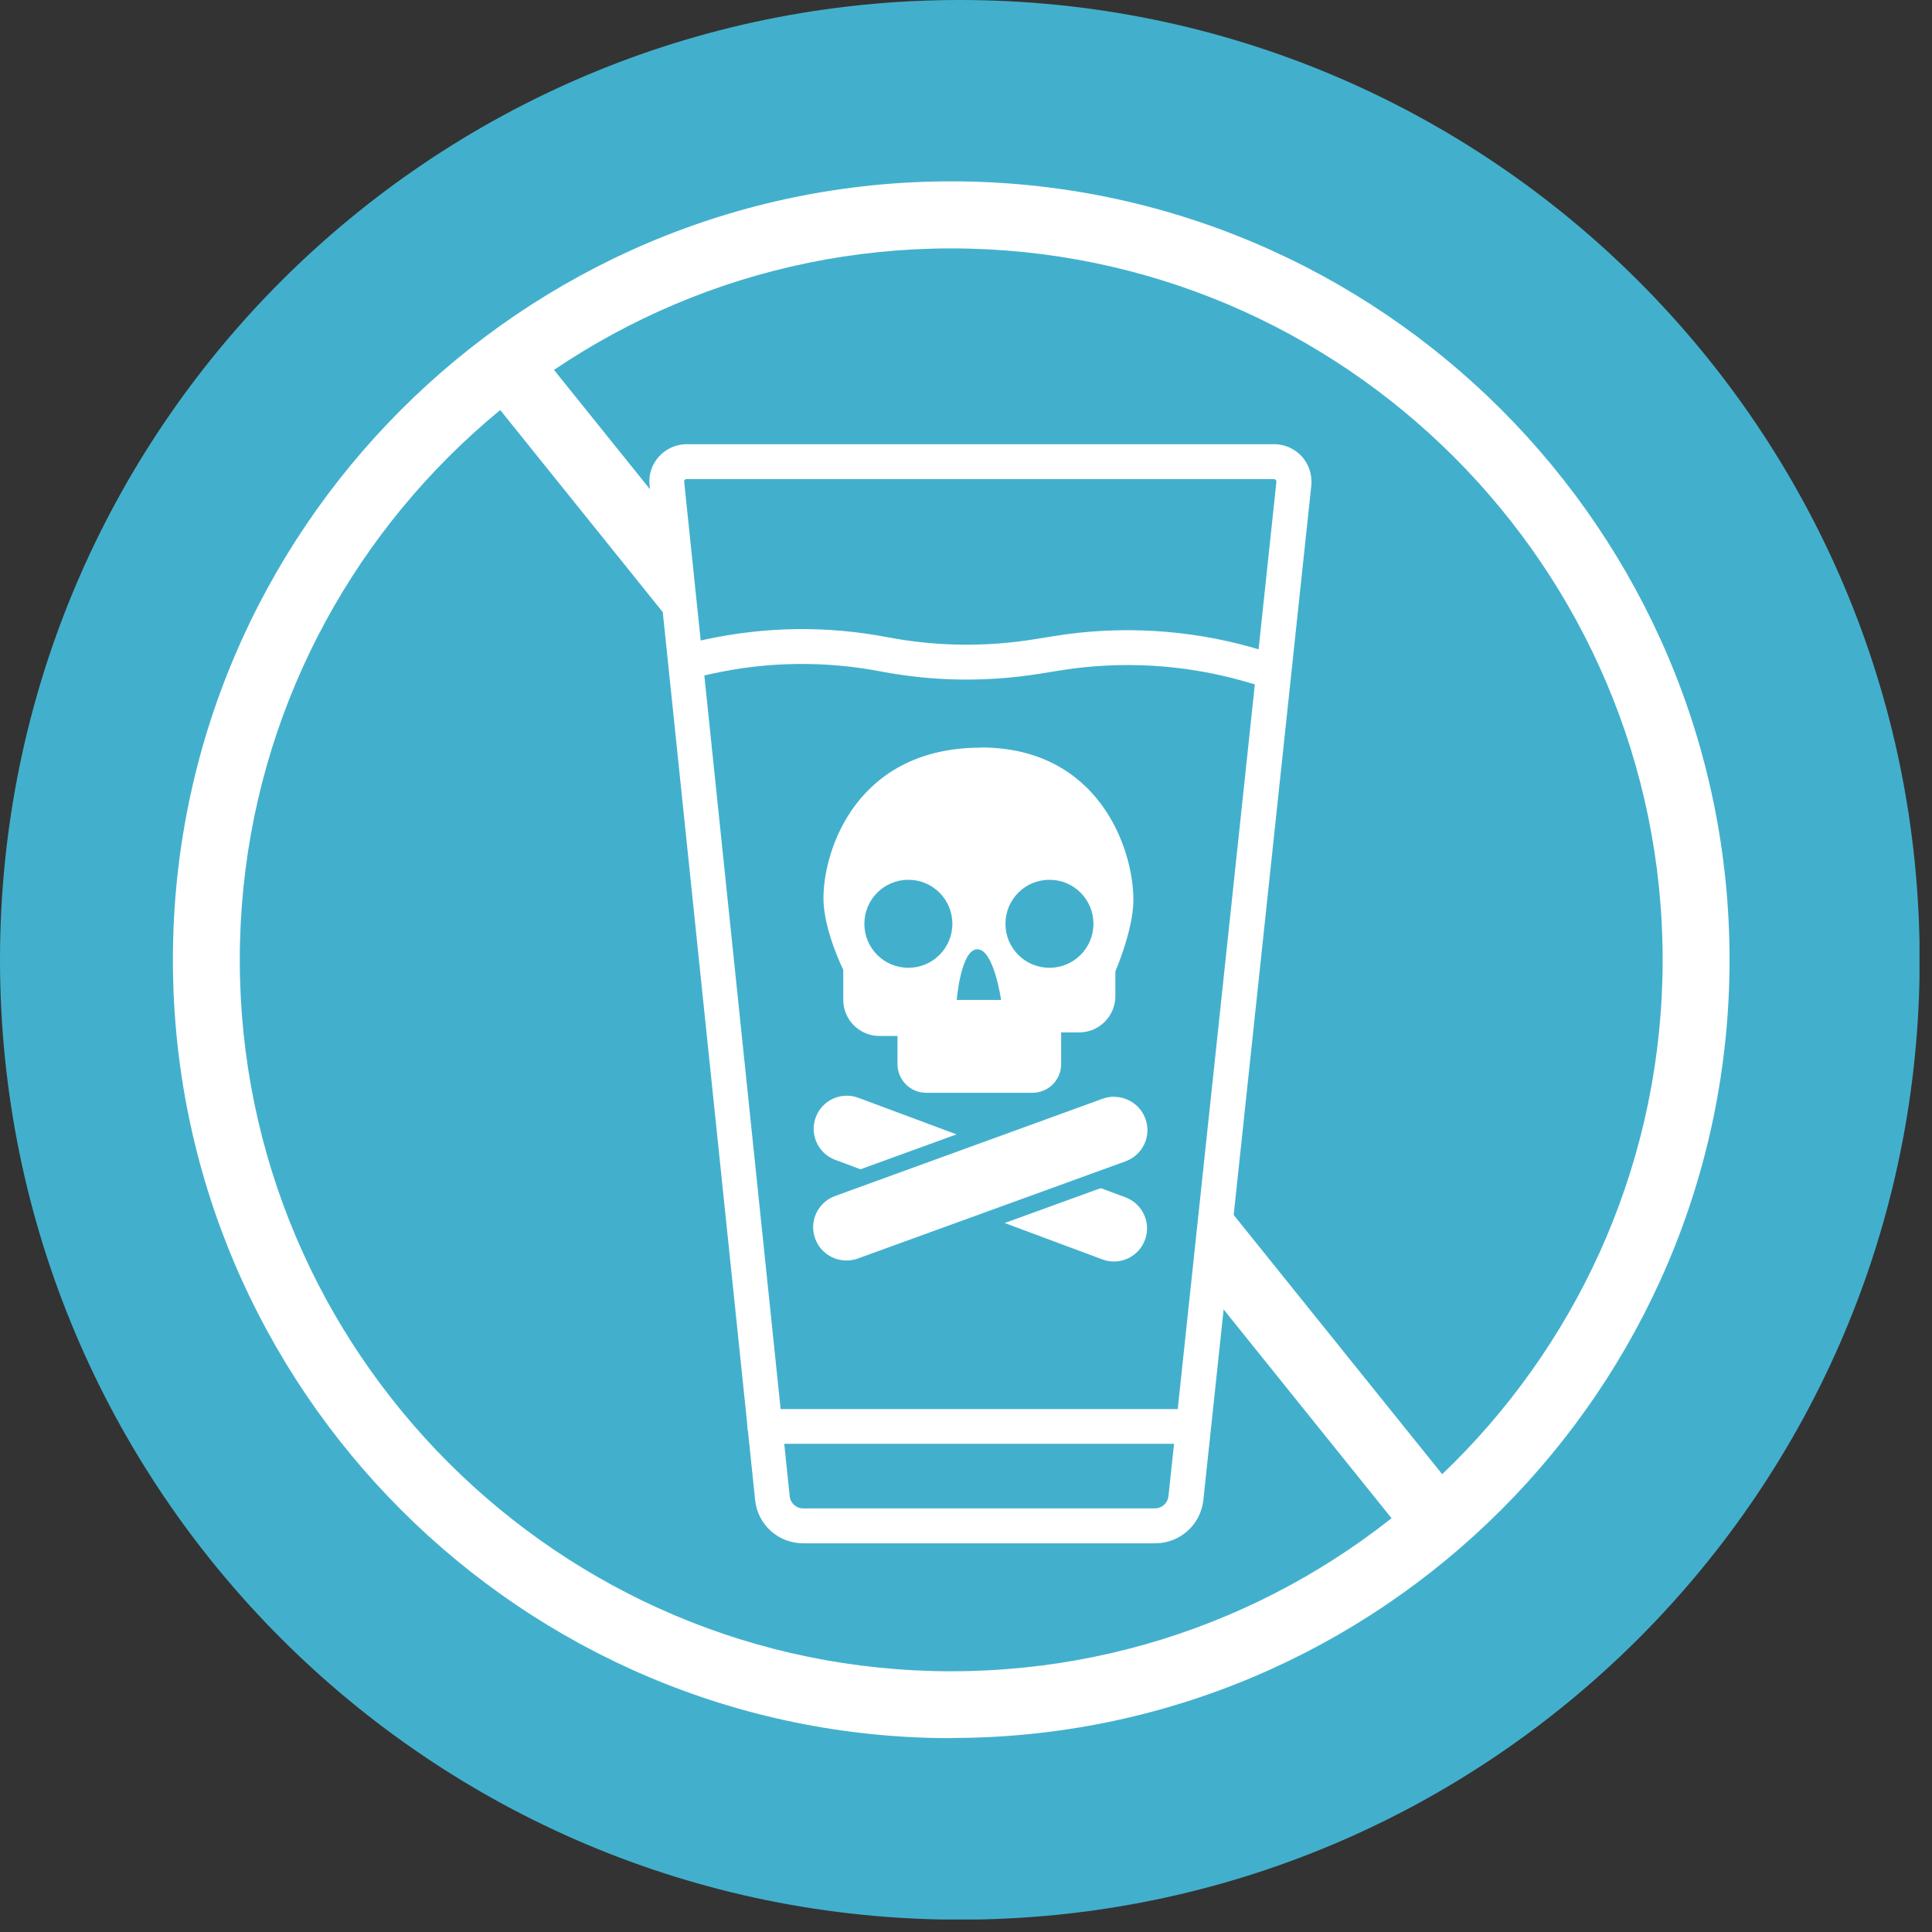
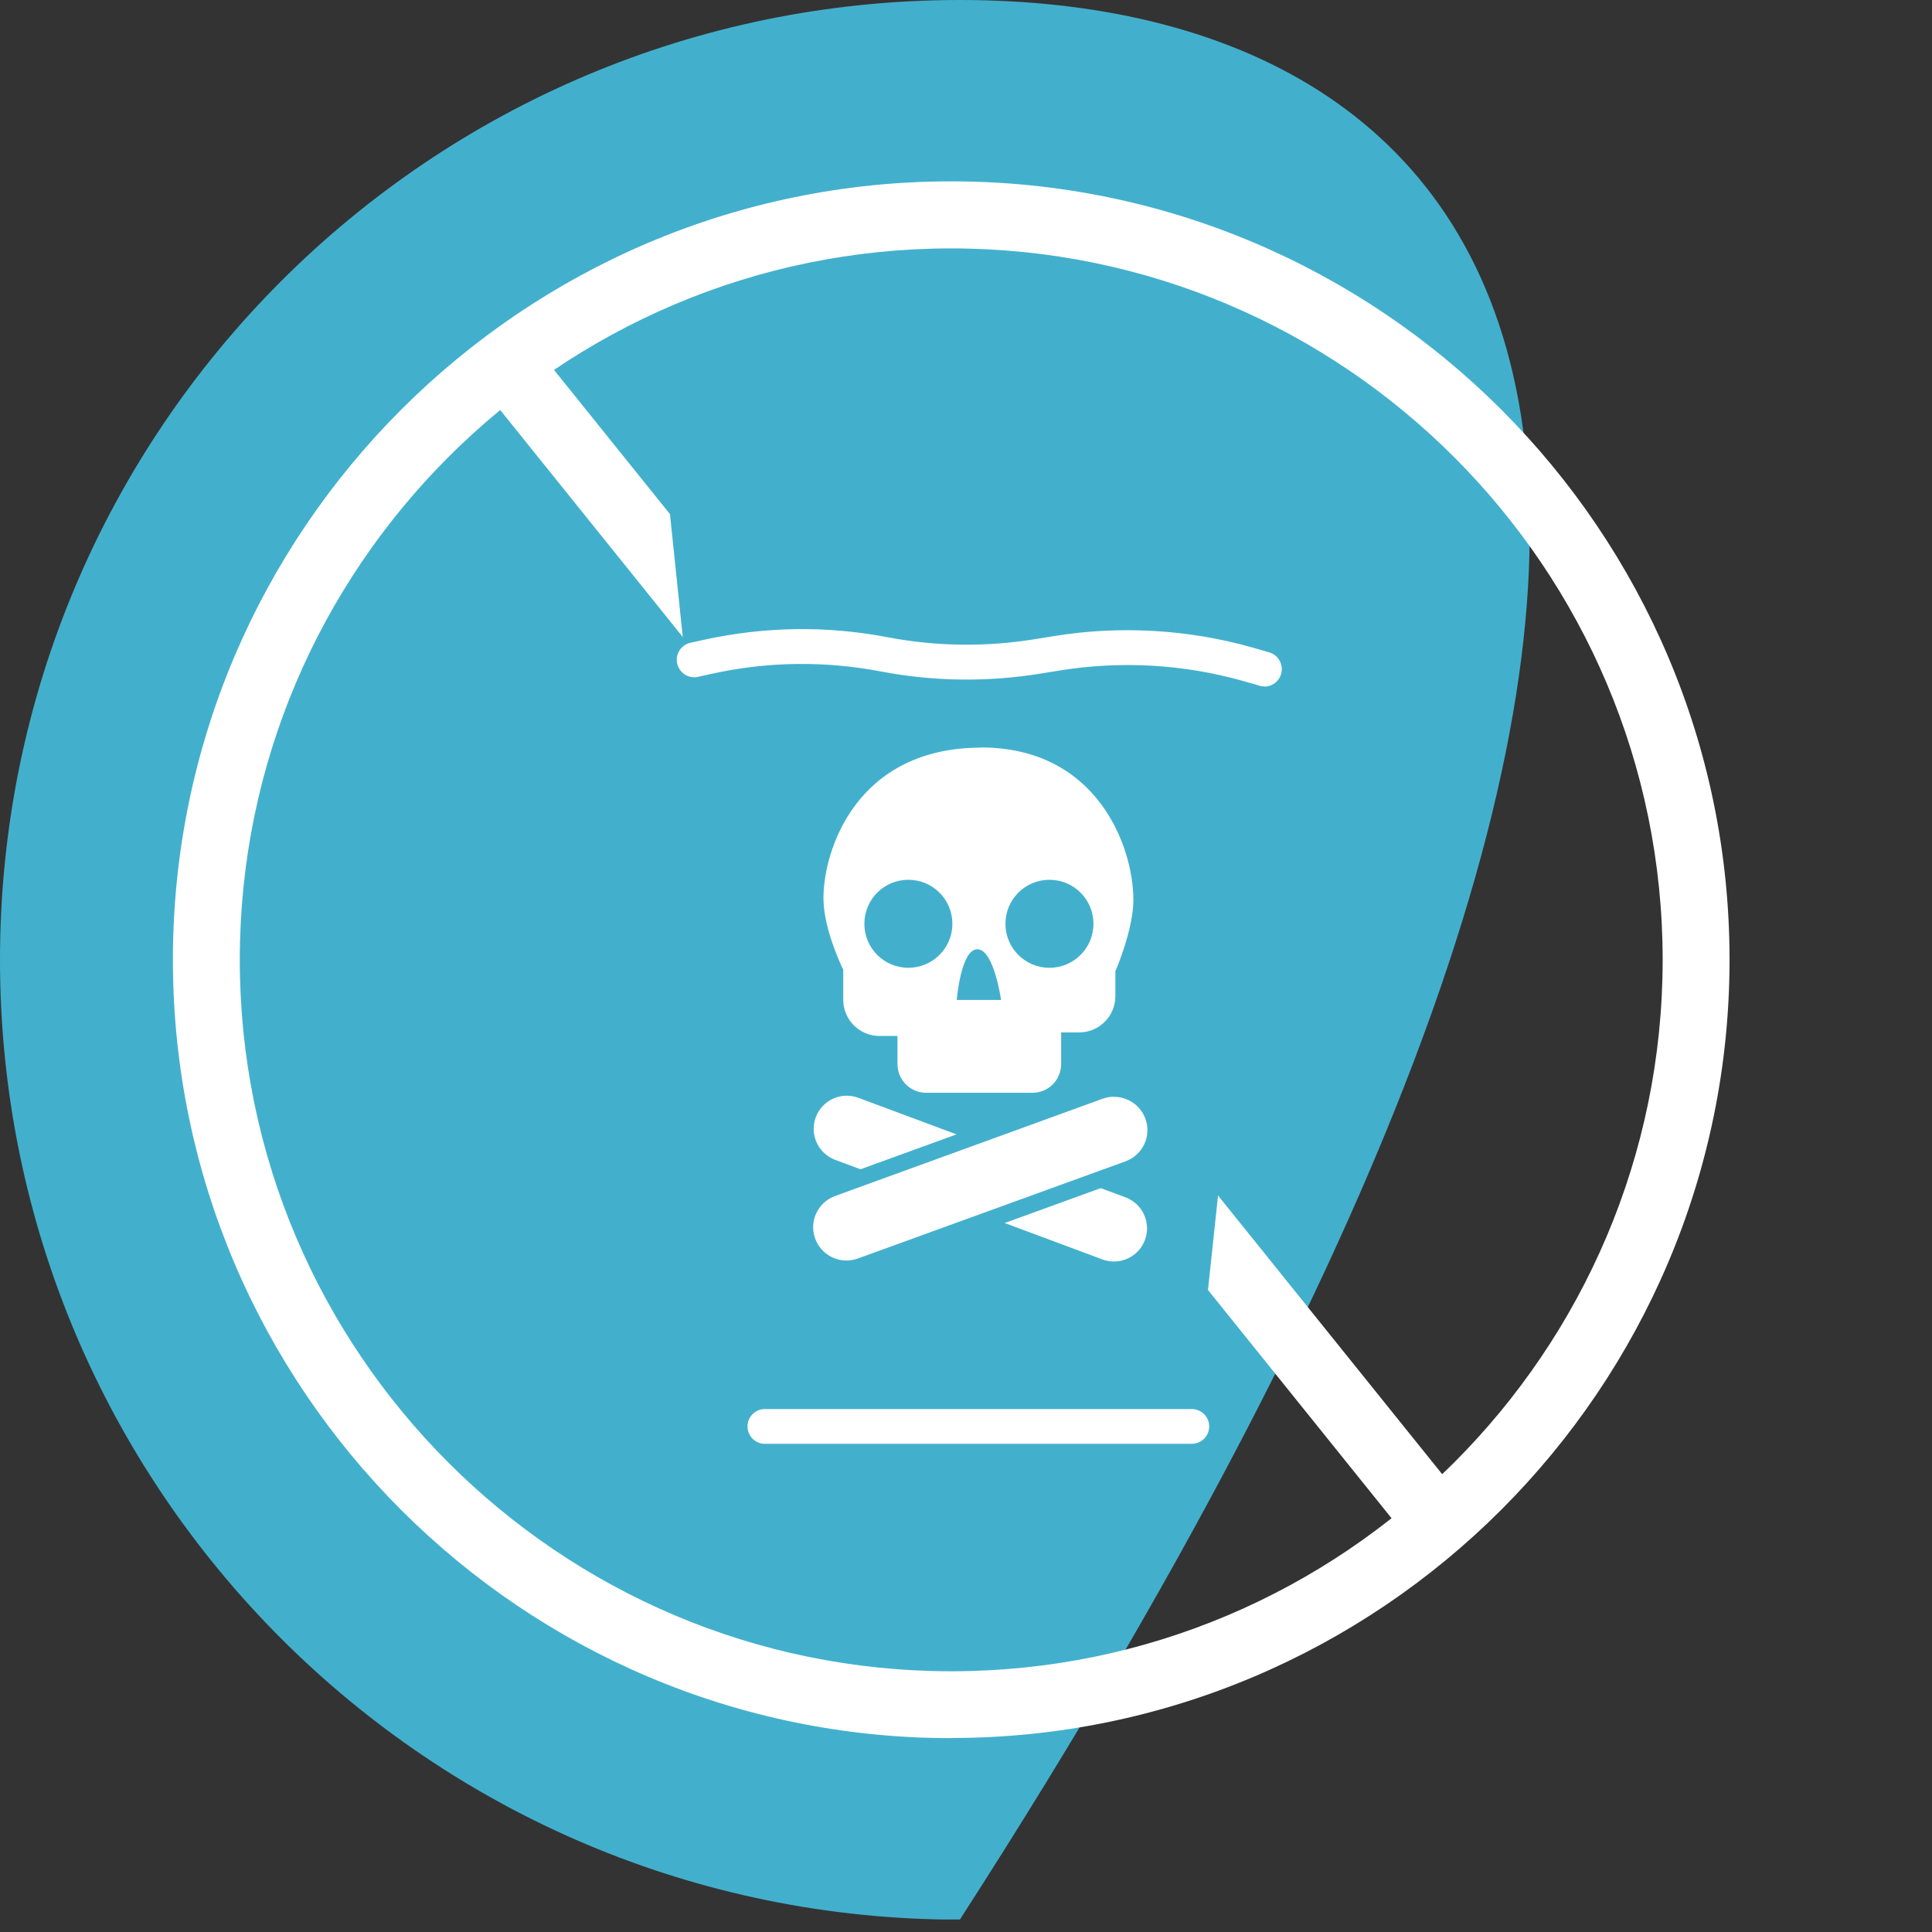
<svg xmlns="http://www.w3.org/2000/svg" width="119" height="119" viewBox="0 0 119 119" fill="none">
  <rect x="0" y="0" width="119" height="119" fill="#333333" stroke="none" />
  <g clip-path="url(#clip0_21_496)">
-     <path d="M59.12 118.24C91.771 118.24 118.24 91.771 118.24 59.12C118.24 26.469 91.771 0 59.12 0C26.469 0 0 26.469 0 59.12C0 91.771 26.469 118.24 59.12 118.24Z" fill="#42B0CD" />
+     <path d="M59.12 118.24C118.24 26.469 91.771 0 59.12 0C26.469 0 0 26.469 0 59.12C0 91.771 26.469 118.24 59.12 118.24Z" fill="#42B0CD" />
    <path d="M58.59 106.07C32.7 106.07 11.64 85.01 11.64 59.12C11.64 33.23 32.7 12.16 58.59 12.16C84.48 12.16 105.54 33.22 105.54 59.11C105.54 85 84.48 106.06 58.59 106.06V106.07ZM58.59 14.31C33.88 14.31 13.79 34.41 13.79 59.11C13.79 83.81 33.89 103.91 58.59 103.91C83.29 103.91 103.39 83.81 103.39 59.11C103.39 34.41 83.3 14.31 58.59 14.31Z" fill="white" />
    <path d="M88.59 94.89C88.28 94.89 87.96 94.75 87.75 94.49L30.29 23.04C29.92 22.58 29.99 21.9 30.45 21.53C30.91 21.16 31.59 21.23 31.96 21.69L89.42 93.14C89.79 93.6 89.72 94.28 89.26 94.65C89.06 94.81 88.82 94.89 88.59 94.89Z" fill="white" />
    <path d="M58.59 107.06C32.15 107.06 10.65 85.55 10.65 59.12C10.65 32.69 32.16 11.17 58.59 11.17C85.02 11.17 106.53 32.68 106.53 59.11C106.53 85.54 85.02 107.05 58.59 107.05V107.06ZM58.59 15.3C34.43 15.3 14.77 34.96 14.77 59.12C14.77 83.28 34.43 102.94 58.59 102.94C82.75 102.94 102.41 83.28 102.41 59.12C102.41 34.96 82.75 15.3 58.59 15.3Z" fill="white" />
    <path d="M32.739 21.064L29.521 23.652L86.987 95.1L90.205 92.511L32.739 21.064Z" fill="white" />
    <path d="M78.47 28.43H42.28C41.56 28.43 40.99 29.06 41.07 29.78L47.57 92.27C47.67 93.25 48.49 93.99 49.48 93.99H71.13C72.11 93.99 72.93 93.25 73.04 92.28L79.69 29.79C79.77 29.07 79.2 28.44 78.48 28.44L78.47 28.43Z" fill="#42B0CD" />
-     <path d="M71.13 95.06H49.48C47.94 95.06 46.66 93.91 46.51 92.38L40.01 29.89C39.94 29.24 40.15 28.6 40.59 28.12C41.02 27.64 41.65 27.36 42.29 27.36H78.48C79.13 27.36 79.75 27.64 80.19 28.12C80.62 28.6 80.83 29.25 80.77 29.9L74.12 92.39C73.96 93.91 72.68 95.06 71.15 95.06H71.13ZM42.29 29.5C42.29 29.5 42.21 29.52 42.18 29.55C42.15 29.58 42.14 29.62 42.14 29.66L48.64 92.15C48.68 92.58 49.04 92.91 49.48 92.91H71.13C71.56 92.91 71.92 92.59 71.97 92.16L78.62 29.67C78.62 29.67 78.62 29.59 78.58 29.56C78.55 29.53 78.51 29.51 78.47 29.51H42.28L42.29 29.5Z" fill="white" />
    <path d="M77.88 42.28C77.78 42.28 77.68 42.27 77.59 42.24L76.55 41.94C72.91 40.91 69.01 40.69 65.27 41.3L64.09 41.49C60.82 42.02 57.52 41.98 54.27 41.36C50.81 40.7 47.3 40.74 43.85 41.5L42.99 41.69C42.41 41.82 41.84 41.45 41.71 40.87C41.58 40.29 41.95 39.72 42.53 39.59L43.39 39.4C47.12 38.59 50.92 38.53 54.67 39.25C57.67 39.82 60.72 39.86 63.74 39.37L64.92 39.18C68.96 38.52 73.18 38.76 77.13 39.88L78.17 40.18C78.74 40.34 79.07 40.93 78.91 41.51C78.78 41.98 78.35 42.29 77.88 42.29V42.28Z" fill="white" />
    <path d="M73.41 88.93H47.11C46.52 88.93 46.04 88.45 46.04 87.86C46.04 87.27 46.52 86.79 47.11 86.79H73.41C74 86.79 74.48 87.27 74.48 87.86C74.48 88.45 74 88.93 73.41 88.93Z" fill="white" />
    <path d="M60.43 46.05C52.79 46.05 50.72 52.31 50.72 55.33C50.72 57.29 51.94 59.73 51.94 59.73V61.58C51.94 62.81 52.94 63.81 54.17 63.81H55.28V65.54C55.28 66.52 56.07 67.31 57.05 67.31H63.59C64.57 67.31 65.36 66.52 65.36 65.54V63.59H66.47C67.7 63.59 68.7 62.59 68.7 61.36V59.83C68.7 59.83 69.81 57.28 69.81 55.43C69.81 52.14 67.58 46.04 60.42 46.04L60.43 46.05ZM55.95 59.61C54.45 59.61 53.24 58.4 53.24 56.9C53.24 55.4 54.45 54.19 55.95 54.19C57.45 54.19 58.66 55.4 58.66 56.9C58.66 58.4 57.45 59.61 55.95 59.61ZM58.93 61.59C58.93 61.59 59.18 58.47 60.2 58.47C61.22 58.47 61.66 61.59 61.66 61.59H58.92H58.93ZM64.64 59.61C63.14 59.61 61.93 58.4 61.93 56.9C61.93 55.4 63.14 54.19 64.64 54.19C66.14 54.19 67.35 55.4 67.35 56.9C67.35 58.4 66.14 59.61 64.64 59.61Z" fill="white" />
    <path d="M69.324 73.75L52.87 67.618C51.814 67.224 50.639 67.761 50.246 68.817C49.852 69.872 50.389 71.047 51.445 71.441L67.899 77.573C68.955 77.966 70.13 77.43 70.523 76.374C70.917 75.318 70.38 74.143 69.324 73.75Z" fill="white" />
    <path d="M52.13 78.16C51.06 78.16 50.09 77.48 49.73 76.47C49.25 75.14 49.94 73.68 51.26 73.19L67.76 67.19C68.04 67.09 68.34 67.04 68.63 67.04C69.7 67.04 70.67 67.72 71.03 68.73C71.26 69.37 71.23 70.07 70.94 70.69C70.65 71.31 70.14 71.78 69.5 72.01L53 78.01C52.72 78.11 52.42 78.17 52.13 78.17V78.16Z" fill="white" />
    <path d="M68.63 67.56C69.46 67.56 70.25 68.08 70.55 68.91C70.94 69.97 70.39 71.14 69.33 71.53L52.83 77.52C52.6 77.6 52.36 77.64 52.13 77.64C51.3 77.64 50.51 77.12 50.21 76.29C49.82 75.23 50.37 74.06 51.43 73.67L67.93 67.67C68.16 67.59 68.4 67.55 68.63 67.55M68.63 66.53C68.27 66.53 67.92 66.59 67.58 66.72L51.08 72.72C50.31 73 49.69 73.56 49.34 74.31C48.99 75.05 48.96 75.89 49.24 76.66C49.68 77.87 50.84 78.68 52.13 78.68C52.49 78.68 52.84 78.62 53.18 78.49L69.68 72.5C71.27 71.92 72.1 70.15 71.52 68.56C71.08 67.35 69.92 66.54 68.63 66.54V66.53Z" fill="#42B0CD" />
  </g>
  <defs>
    <clipPath id="clip0_21_496">
      <rect width="118.23" height="118.23" fill="white" />
    </clipPath>
  </defs>
</svg>